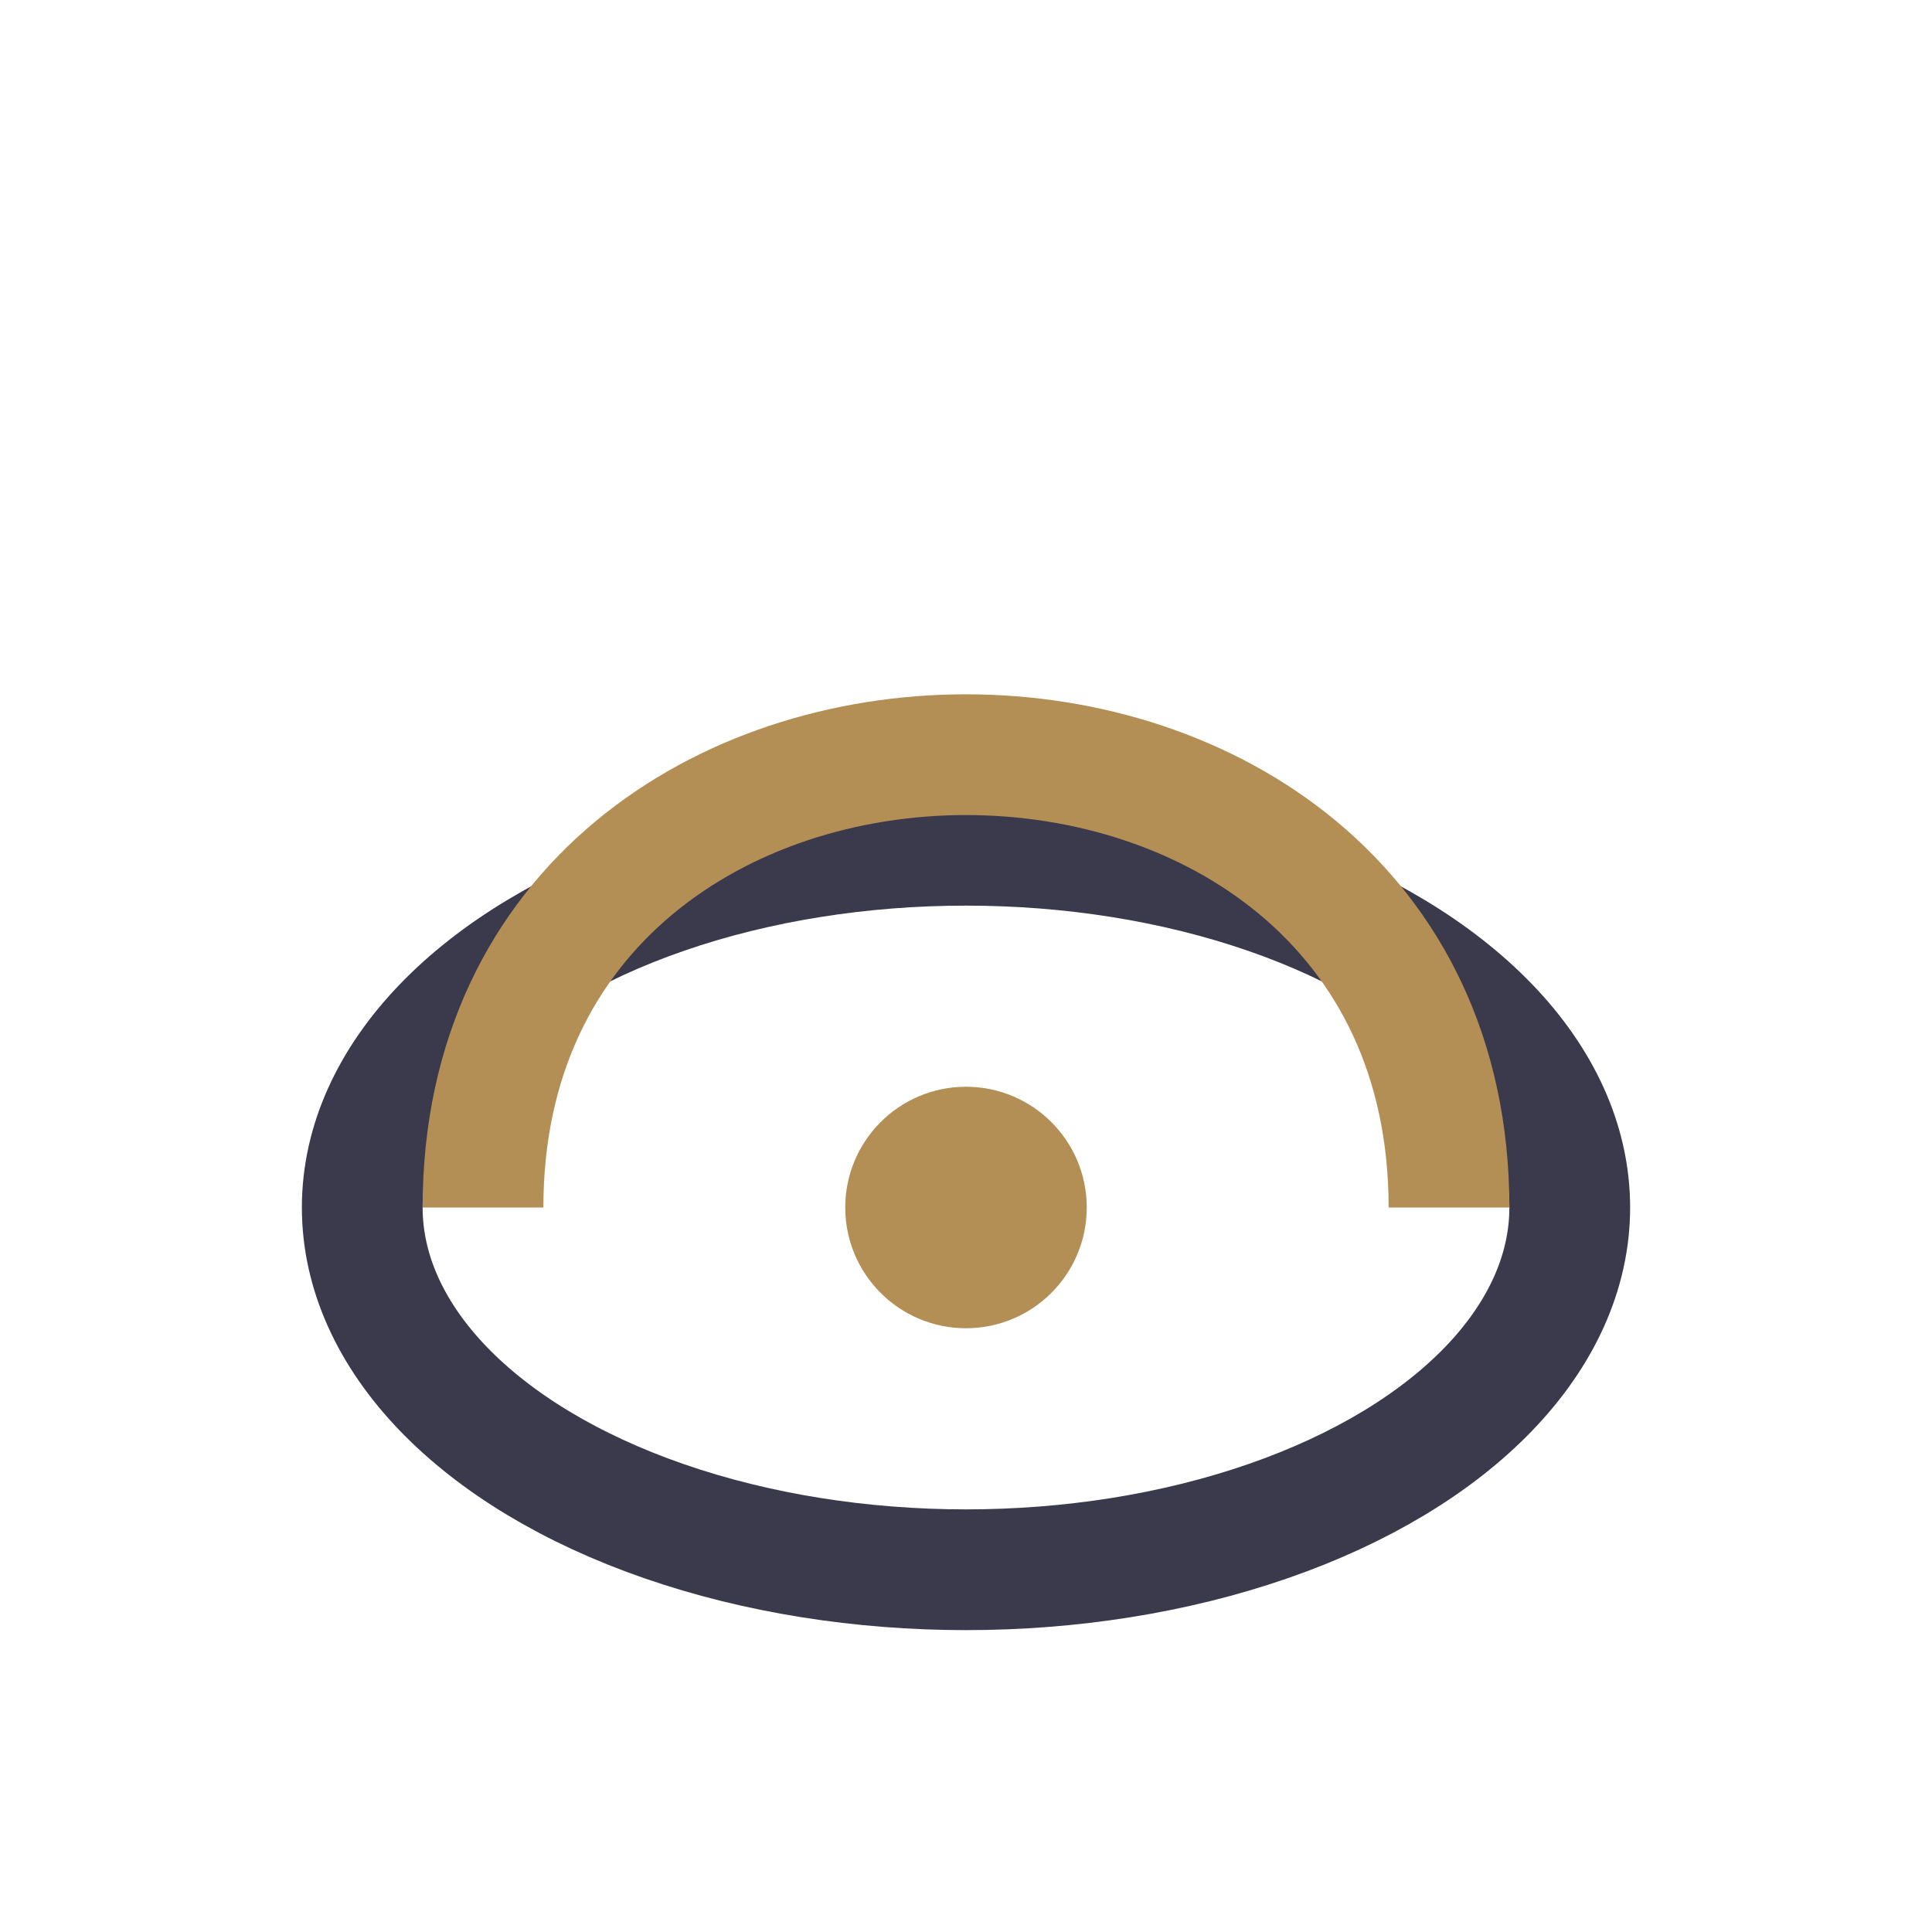
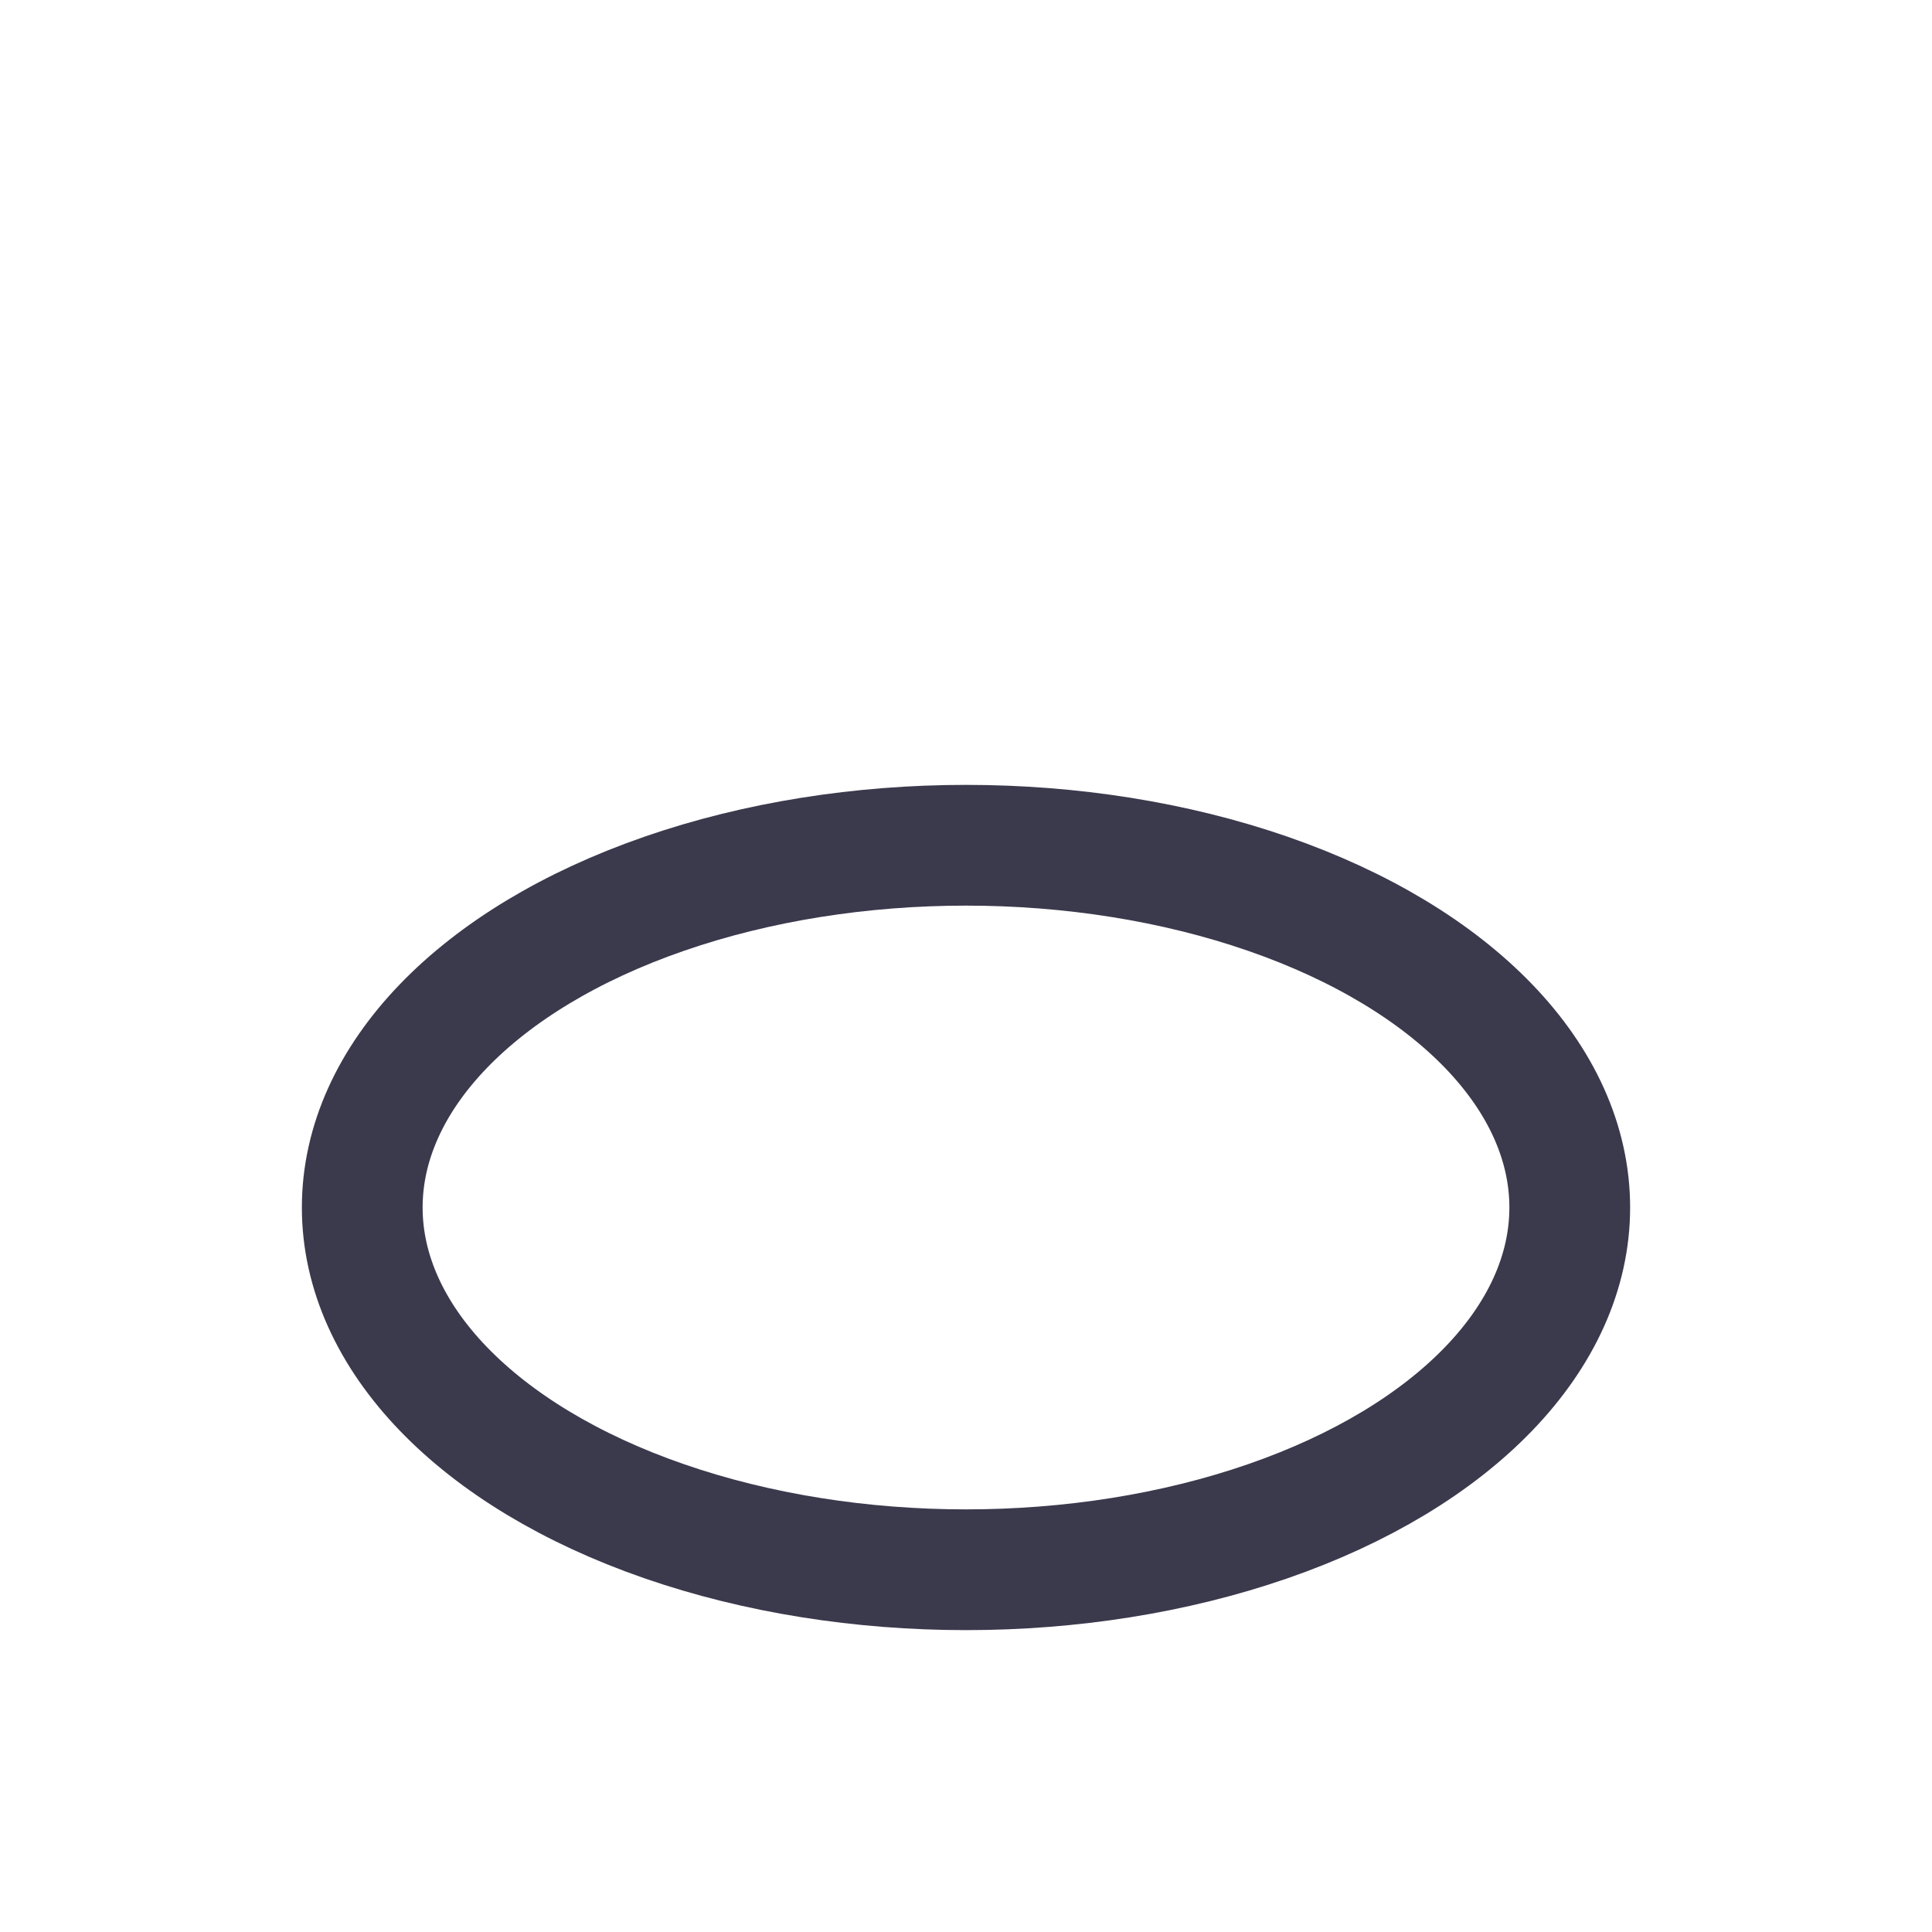
<svg xmlns="http://www.w3.org/2000/svg" width="32" height="32" viewBox="0 0 32 32">
  <ellipse cx="16" cy="20" rx="10" ry="6" fill="none" stroke="#3B394C" stroke-width="2" />
-   <path d="M8 20c0-10 16-10 16 0" fill="none" stroke="#B38E55" stroke-width="2" />
-   <circle cx="16" cy="20" r="2" fill="#B38E55" />
</svg>